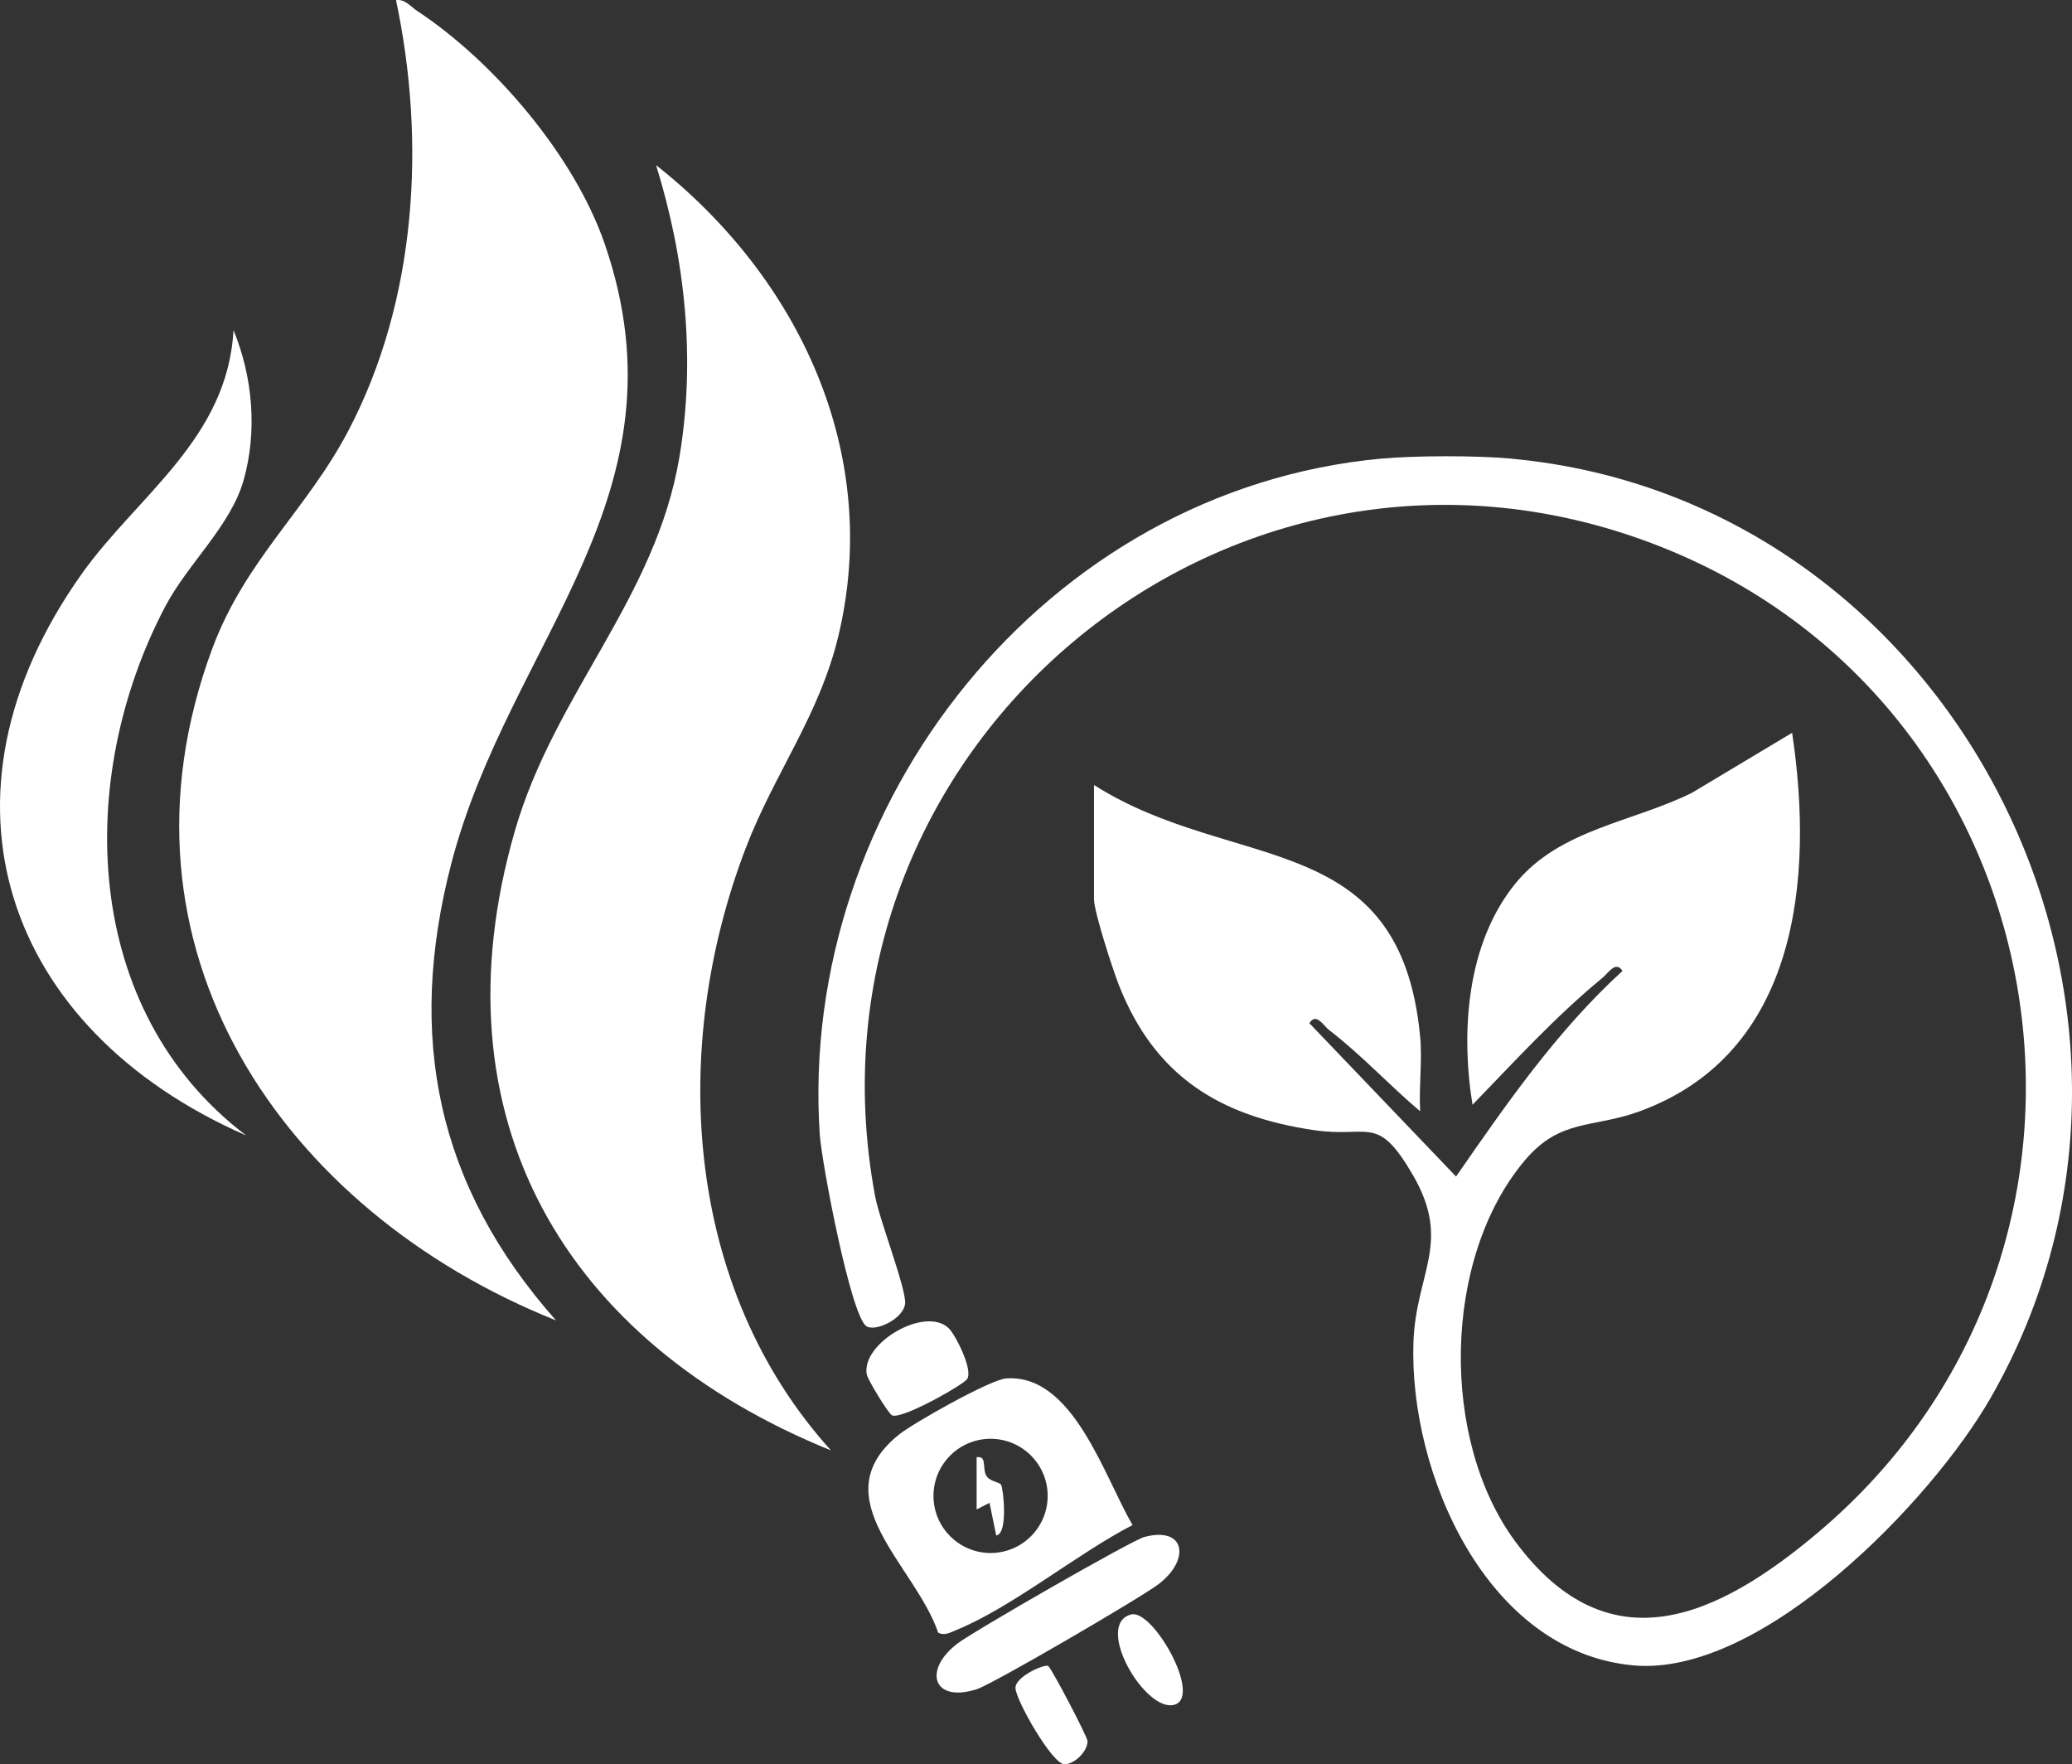
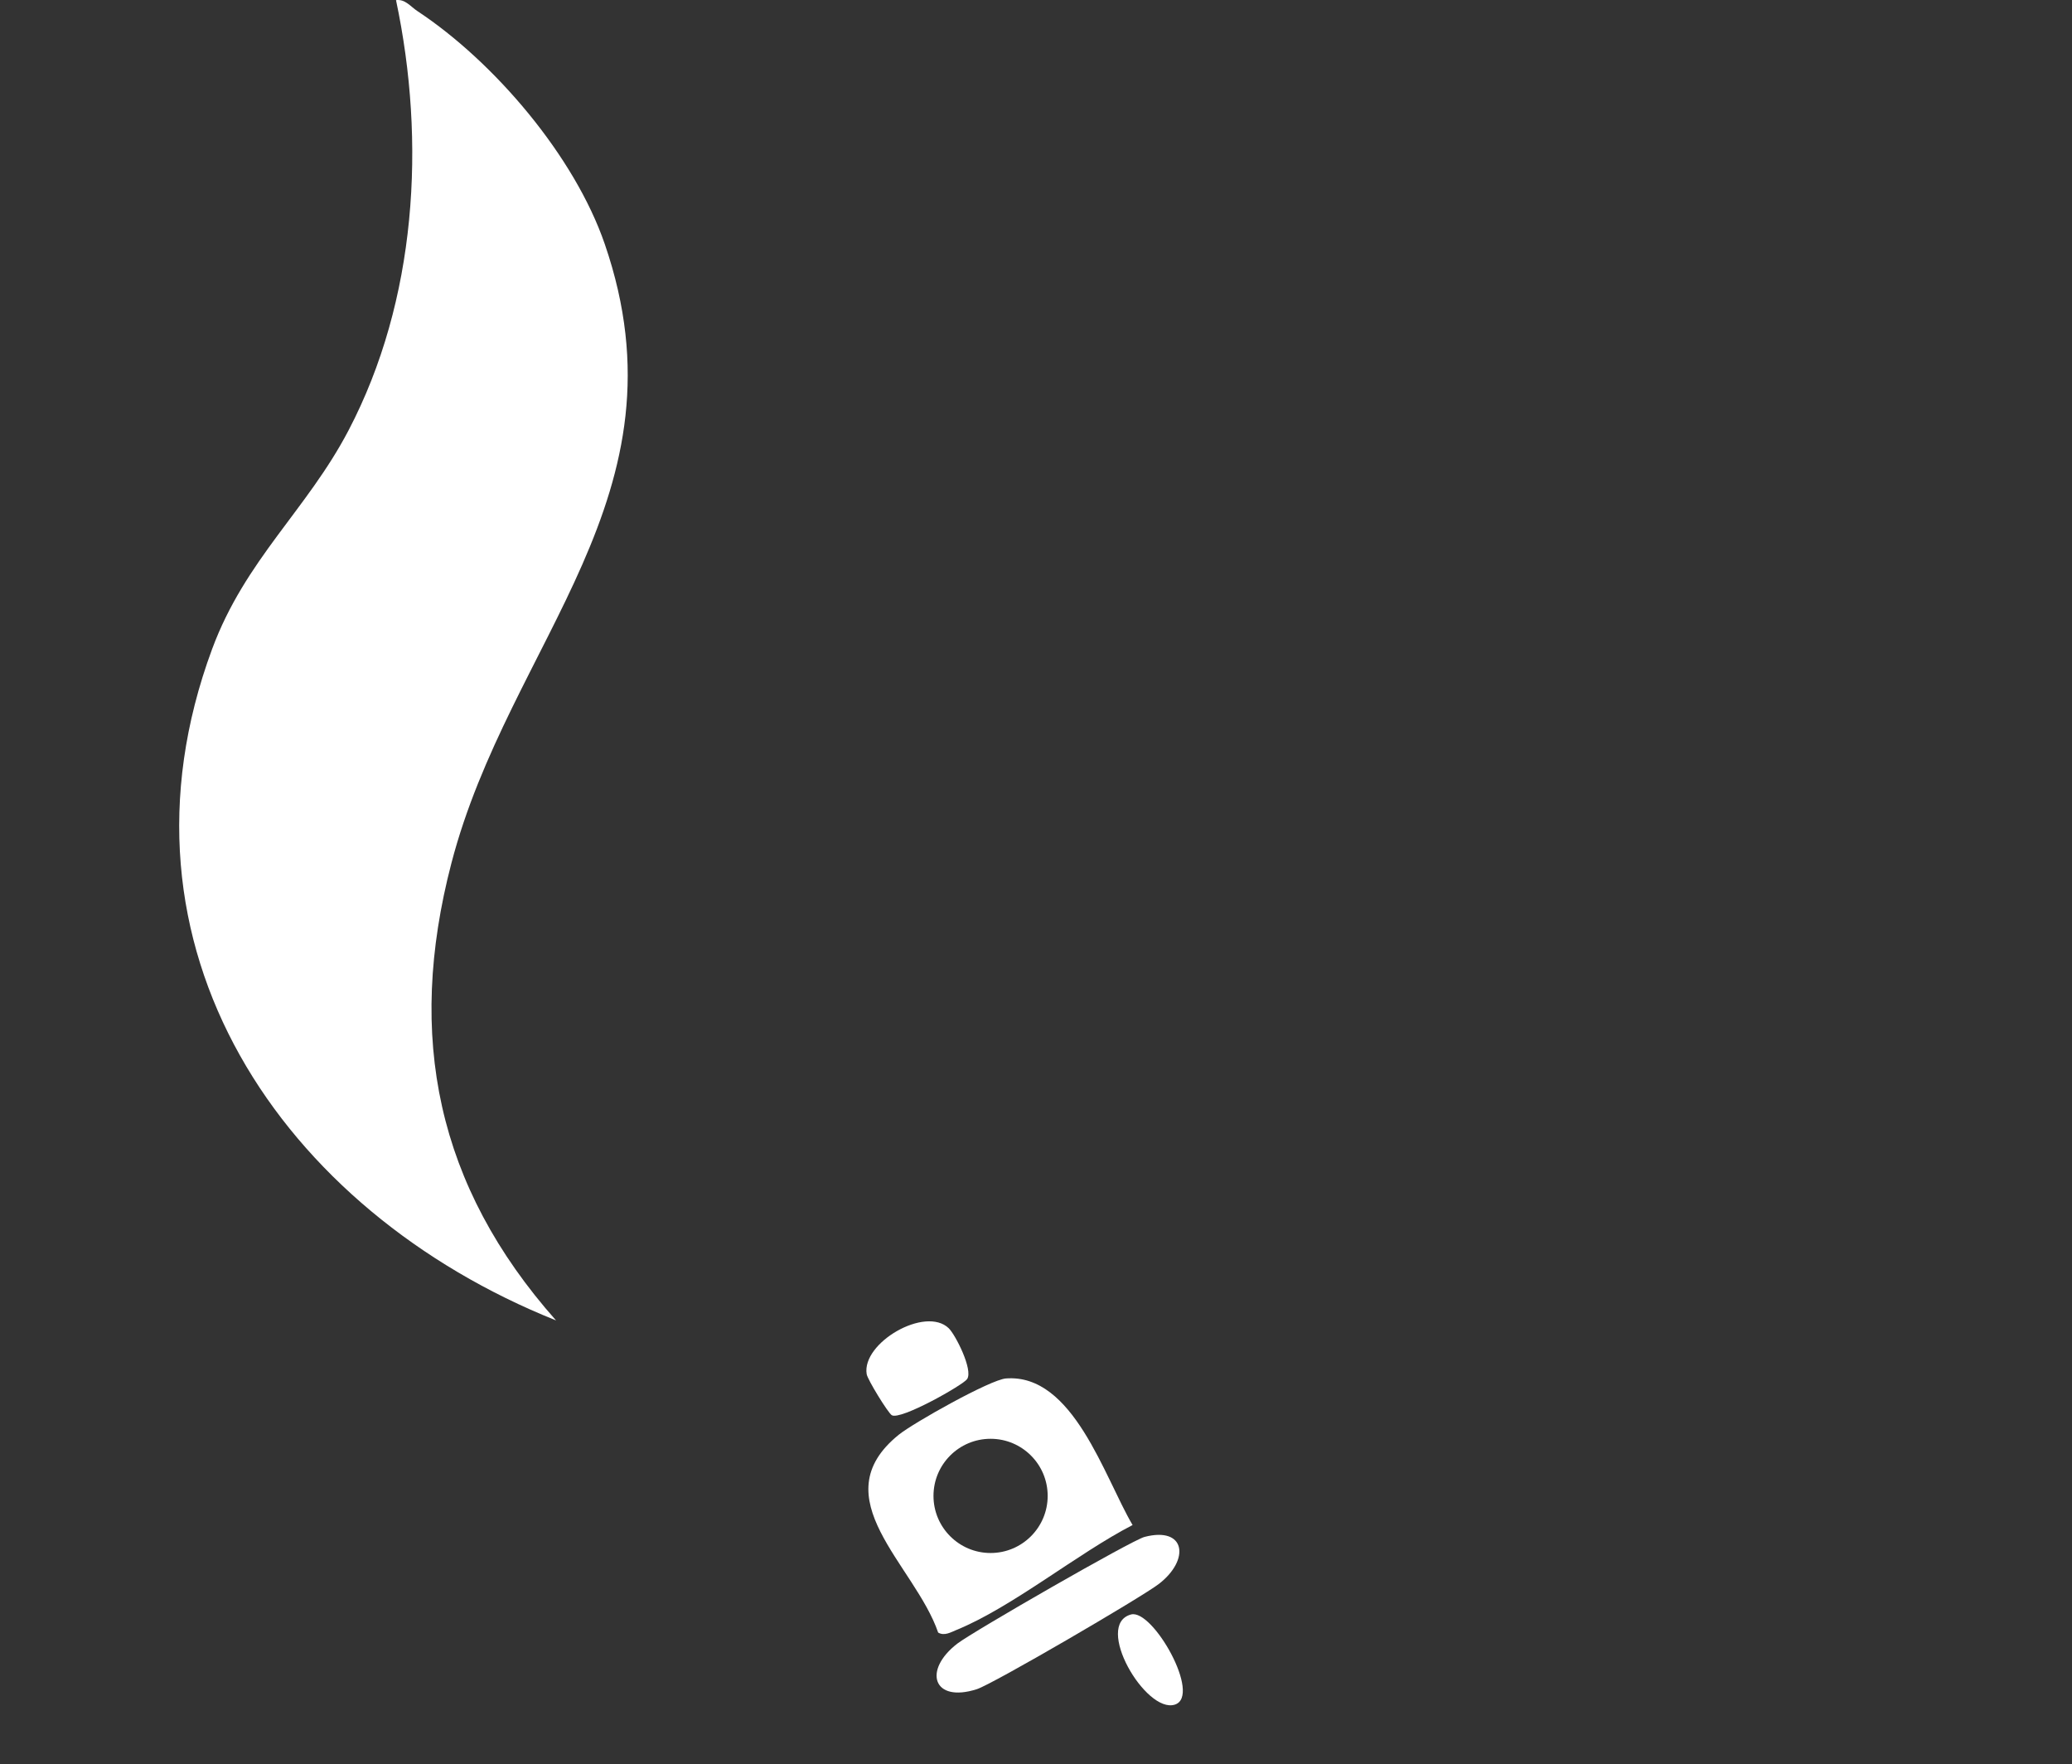
<svg xmlns="http://www.w3.org/2000/svg" id="Livello_2" viewBox="0 0 615.88 524.3">
  <rect x="0" y="0" width="615.88" height="524.3" fill="#333333" stroke="none" />
  <defs>
    <style>.cls-1{fill:white;}</style>
  </defs>
  <g id="contenuti">
-     <path class="cls-1" d="M73.11,337.42C1.37,306.01-22.87,236.84,24.34,170.49c16.53-23.23,43.32-40.11,45.06-72.38,5.74,13.88,7.13,30.13,3,44.63-3.88,13.64-16.61,24.77-23.34,37.6-26.89,51.24-24.76,119.99,24.06,157.07Z" />
    <path class="cls-1" d="M165.27,392.41c-81.4-32.54-135.05-110.93-102.21-199.55,9.83-26.52,28.2-41.37,40.55-64.98C123.83,89.26,126.67,42.26,117.71.04c2.71-.38,4.31,1.91,6.38,3.27,22.87,15.12,46.69,43.11,55.66,69.19,25.75,74.79-28.33,117.88-45.58,184.04-13.45,51.6-4.31,95.93,31.1,135.87Z" />
-     <path class="cls-1" d="M247.02,431.05c-79.11-32.05-118.52-98.83-94.03-183.94,11.82-41.08,41.99-69.23,49-111.52,4.81-29.03,1.7-58.61-6.98-86.51,42.38,33.42,67.13,85.41,54.24,139.72-5.64,23.75-19.07,41.03-27.54,63.13-22.74,59.28-18.52,130.69,25.3,179.13Z" />
-     <path class="cls-1" d="M449.3,136.32c131.98,12.23,208.48,163.82,142.39,279.12-17.62,30.74-68.07,83.04-106.28,79.48-43.58-4.06-66.57-57.12-65.28-95.91.7-20.87,11.59-29.72-.26-49.98-10.61-18.13-12.83-10.7-29.48-13.19-28.05-4.2-47.17-16.1-57.8-43.05-1.82-4.61-7.41-21.84-7.41-25.56v-33.94c41.45,26.33,90.96,12.23,96.94,74.7.69,7.26-.4,14.97.01,22.27-9.34-7.88-17.41-16.76-27.16-24.22-1.53-1.17-3.71-5.24-5.78-1.97l43.61,45.58c14.95-21.58,30-43.32,49.47-61.1-1.96-3.17-4.28.67-5.82,1.94-14.4,11.88-25.85,24.54-38.76,37.83-3.53-21.81-1.73-47.99,12.76-65.77,13.21-16.2,34.89-18.17,52.54-26.98l29.7-17.79c6.54,43.51,1.72,95.44-45.49,112.55-13.87,5.02-23.42,2.03-33.96,14.52-24.52,29.05-25.22,83.02-2.83,113.27,27.93,37.75,60.38,22.33,90.08-2.76,100.81-85.17,73.65-247.35-49.43-293.88-126.47-47.82-255.74,61.46-230.93,194.08,1.34,7.15,9.36,27.69,8.9,31.89-.5,4.57-8.98,8.47-11.54,6.65-4.7-3.35-13.3-48.9-13.83-56.99-6.47-98.29,67.21-191.61,166.87-200.81,10.22-.94,28.57-.95,38.79,0Z" />
    <path class="cls-1" d="M278.86,485.18c-6.92-20.17-34.89-40.05-11.73-58.78,4.38-3.54,27.22-16.39,31.88-16.74,19.97-1.53,29.22,29.28,37.64,43.56-16.49,8.52-35.65,24.33-52.3,31.16-1.75.72-3.65,1.88-5.49.8ZM311.41,444.56c0-9.37-7.6-16.97-16.97-16.97s-16.97,7.6-16.97,16.97,7.6,16.97,16.97,16.97,16.97-7.6,16.97-16.97Z" />
    <path class="cls-1" d="M340.2,456.75c12.26-3.19,13.59,6.81,4.24,13.99-5.12,3.94-49.28,29.72-54.08,31.26-13.04,4.18-16.12-5.62-5.79-13.55,4.7-3.61,51.85-30.72,55.63-31.7Z" />
    <path class="cls-1" d="M282.03,394.77c1.97,1.92,7.26,12.31,5.45,15.06-1.14,1.74-19.87,12.35-22.42,10.74-1.12-.71-7.18-10.54-7.45-12.2-1.53-9.28,17.47-20.37,24.42-13.61Z" />
-     <path class="cls-1" d="M311.57,495.12c1.03.72,11.68,21.06,11.69,22.32.03,3-3.82,6.87-6.84,6.87-3.63,0-14.33-18.76-14.58-22.56-.23-3.46,8.72-7.33,9.73-6.63Z" />
    <path class="cls-1" d="M336.19,479.8c6.45-1.74,21.12,24.2,13.02,26.79-8.67,2.76-24.18-23.78-13.02-26.79Z" />
-     <path class="cls-1" d="M297.55,441.23c.69,1.1,2.16,14.68-1.44,15.08l-1.99-9.69-3.83,1.96v-15.52c3.31-.5,1.45,3.49,3.04,5.74,1.05,1.48,3.73,1.66,4.22,2.44Z" />
  </g>
</svg>